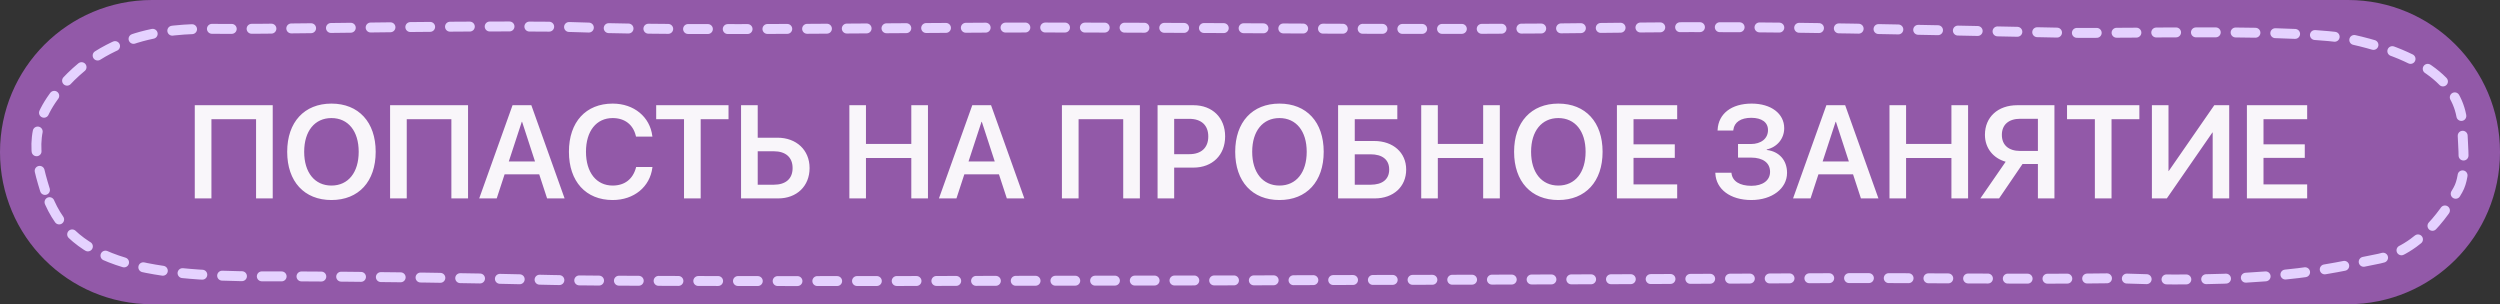
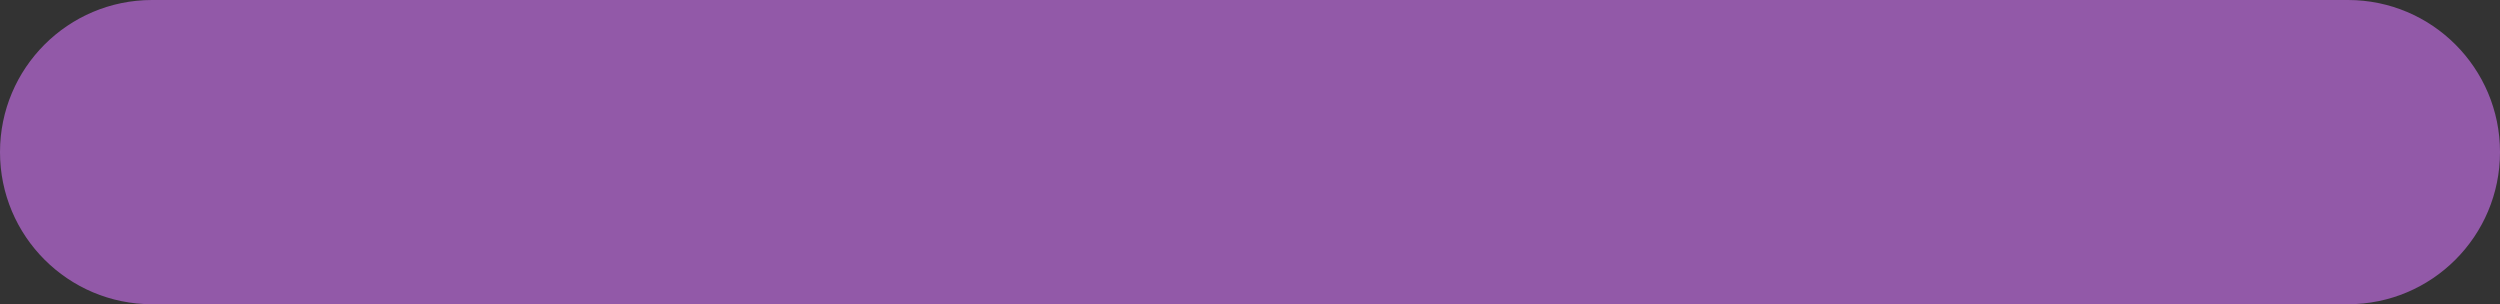
<svg xmlns="http://www.w3.org/2000/svg" width="756" height="92" viewBox="0 0 756 92" fill="none">
  <rect x="0" y="0" width="756" height="92" fill="#333333" stroke="none" />
  <path d="M0 46C0 20.595 20.595 0 46 0H710C735.405 0 756 20.595 756 46C756 71.405 735.405 92 710 92H46C20.595 92 0 71.405 0 46Z" fill="#9259A8" />
-   <path d="M82.473 60H77.434V36.055H63.938V60H58.898V31.816H82.473V60ZM100.227 60.488C92.004 60.488 86.848 54.883 86.848 45.918V45.879C86.848 36.934 92.023 31.328 100.227 31.328C108.449 31.328 113.605 36.934 113.605 45.879V45.918C113.605 54.883 108.469 60.488 100.227 60.488ZM100.227 56.113C105.324 56.113 108.469 52.129 108.469 45.918V45.879C108.469 39.629 105.266 35.703 100.227 35.703C95.207 35.703 91.984 39.609 91.984 45.879V45.918C91.984 52.188 95.188 56.113 100.227 56.113ZM141.535 60H136.496V36.055H123V60H117.961V31.816H141.535V60ZM144.914 60L154.992 31.816H160.676L170.734 60H165.441L163.059 52.715H152.59L150.207 60H144.914ZM157.785 36.836L153.859 48.828H161.789L157.883 36.836H157.785ZM185.266 60.488C177.18 60.488 172.043 54.902 172.043 45.898V45.879C172.043 36.875 177.18 31.328 185.266 31.328C191.75 31.328 196.535 35.371 197.258 41.113L197.297 41.309H192.336L192.238 40.938C191.418 37.715 188.957 35.703 185.266 35.703C180.344 35.703 177.199 39.629 177.199 45.879V45.898C177.199 52.168 180.363 56.113 185.266 56.113C188.879 56.113 191.379 54.18 192.316 50.703L192.355 50.508H197.297L197.277 50.703C196.535 56.484 191.75 60.488 185.266 60.488ZM206.848 60V36.055H198.43V31.816H220.305V36.055H211.887V60H206.848ZM224.094 60V31.816H229.133V41.641H235.109C240.832 41.641 244.816 45.371 244.816 50.801V50.84C244.816 56.289 240.93 60 235.324 60H224.094ZM233.977 45.742H229.133V55.859H233.996C237.59 55.859 239.68 54.062 239.68 50.84V50.801C239.68 47.559 237.57 45.742 233.977 45.742ZM256.848 60V31.816H261.867V43.535H275.578V31.816H280.617V60H275.578V47.773H261.867V60H256.848ZM283.938 60L294.016 31.816H299.699L309.758 60H304.465L302.082 52.715H291.613L289.23 60H283.938ZM296.809 36.836L292.883 48.828H300.812L296.906 36.836H296.809ZM344.699 60H339.66V36.055H326.164V60H321.125V31.816H344.699V60ZM350.051 60V31.816H360.891C366.613 31.816 370.48 35.586 370.48 41.23V41.27C370.48 46.895 366.613 50.684 360.891 50.684H355.07V60H350.051ZM359.66 35.938H355.07V46.621H359.66C363.273 46.621 365.383 44.668 365.383 41.289V41.25C365.383 37.871 363.273 35.938 359.66 35.938ZM386.906 60.488C378.684 60.488 373.527 54.883 373.527 45.918V45.879C373.527 36.934 378.703 31.328 386.906 31.328C395.129 31.328 400.285 36.934 400.285 45.879V45.918C400.285 54.883 395.148 60.488 386.906 60.488ZM386.906 56.113C392.004 56.113 395.148 52.129 395.148 45.918V45.879C395.148 39.629 391.945 35.703 386.906 35.703C381.887 35.703 378.664 39.609 378.664 45.879V45.918C378.664 52.188 381.867 56.113 386.906 56.113ZM404.641 60V31.816H422.551V36.055H409.68V42.637H415.578C421.262 42.637 425.227 46.133 425.227 51.25V51.289C425.227 56.484 421.34 60 415.734 60H404.641ZM409.68 55.859H414.465C418.02 55.859 420.09 54.238 420.09 51.289V51.25C420.09 48.281 418.02 46.66 414.445 46.66H409.68V55.859ZM429.777 60V31.816H434.797V43.535H448.508V31.816H453.547V60H448.508V47.773H434.797V60H429.777ZM471.242 60.488C463.02 60.488 457.863 54.883 457.863 45.918V45.879C457.863 36.934 463.039 31.328 471.242 31.328C479.465 31.328 484.621 36.934 484.621 45.879V45.918C484.621 54.883 479.484 60.488 471.242 60.488ZM471.242 56.113C476.34 56.113 479.484 52.129 479.484 45.918V45.879C479.484 39.629 476.281 35.703 471.242 35.703C466.223 35.703 463 39.609 463 45.879V45.918C463 52.188 466.203 56.113 471.242 56.113ZM488.957 60V31.816H507.18V36.055H493.977V43.652H506.457V47.734H493.977V55.762H507.18V60H488.957ZM525.578 47.656V43.555H529.426C532.59 43.555 534.641 41.875 534.641 39.355V39.316C534.641 37.012 532.785 35.625 529.562 35.625C526.418 35.625 524.465 36.953 524.172 39.219L524.133 39.473H519.387L519.406 39.238C519.66 34.355 523.625 31.328 529.699 31.328C535.578 31.328 539.543 34.355 539.543 38.75V38.789C539.543 41.914 537.414 44.492 534.27 45.195V45.352C538.059 45.801 540.402 48.496 540.402 52.246V52.285C540.402 57.012 535.871 60.488 529.602 60.488C523.234 60.488 518.957 57.227 518.723 52.461L518.703 52.227H523.586L523.605 52.402C523.898 54.824 526.105 56.191 529.621 56.191C533.039 56.191 535.266 54.551 535.266 51.992V51.953C535.266 49.258 533.137 47.656 529.504 47.656H525.578ZM542.219 60L552.297 31.816H557.98L568.039 60H562.746L560.363 52.715H549.895L547.512 60H542.219ZM555.09 36.836L551.164 48.828H559.094L555.188 36.836H555.09ZM571.379 60V31.816H576.398V43.535H590.109V31.816H595.148V60H590.109V47.773H576.398V60H571.379ZM621.262 60H616.262V49.59H611.613L604.523 60H598.859L606.516 48.906C602.766 47.852 600.246 44.805 600.246 40.781V40.742C600.246 35.449 604.113 31.816 610.031 31.816H621.262V60ZM616.262 45.645V35.918H610.891C607.434 35.918 605.363 37.715 605.363 40.762V40.801C605.363 43.867 607.414 45.645 610.891 45.645H616.262ZM633.488 60V36.055H625.07V31.816H646.945V36.055H638.527V60H633.488ZM650.734 60V31.816H655.754V51.738H655.812L669.602 31.816H674.113V60H669.113V40.059H669.035L655.246 60H650.734ZM679.465 60V31.816H697.688V36.055H684.484V43.652H696.965V47.734H684.484V55.762H697.688V60H679.465Z" fill="#F9F6FA" />
-   <path d="M13.598 57.443C10.109 46.2 8.426 37.091 19.92 24.772C36.147 7.379 57.21 8.744 68.824 8.744C93.264 8.744 153.134 7.407 177.363 8.317C206.119 9.398 278.915 8.317 312.182 8.317C383.969 8.318 423.059 9.292 496.027 8.318C534.894 7.798 584.98 9.16 623.842 9.896C642.932 10.258 696.185 8.534 711.519 11.99C737.164 17.771 744.655 28.253 744.655 38.84C744.655 44.12 746.035 52.572 743.274 57.442C740.513 62.312 732.531 75.957 718.232 78.468C709.979 79.918 690.809 86.121 639.725 84.136C612.158 84.551 579.966 83.933 548.602 84.136C473.014 84.626 398.227 84.63 381.243 84.776C354.233 84.776 193.947 85.346 167.022 84.666C148.058 84.187 111.624 83.568 79.179 83.568C43.211 83.568 20.363 79.247 13.598 57.443Z" stroke="#E5D2FF" stroke-width="3" stroke-linecap="round" stroke-dasharray="6 6" />
</svg>